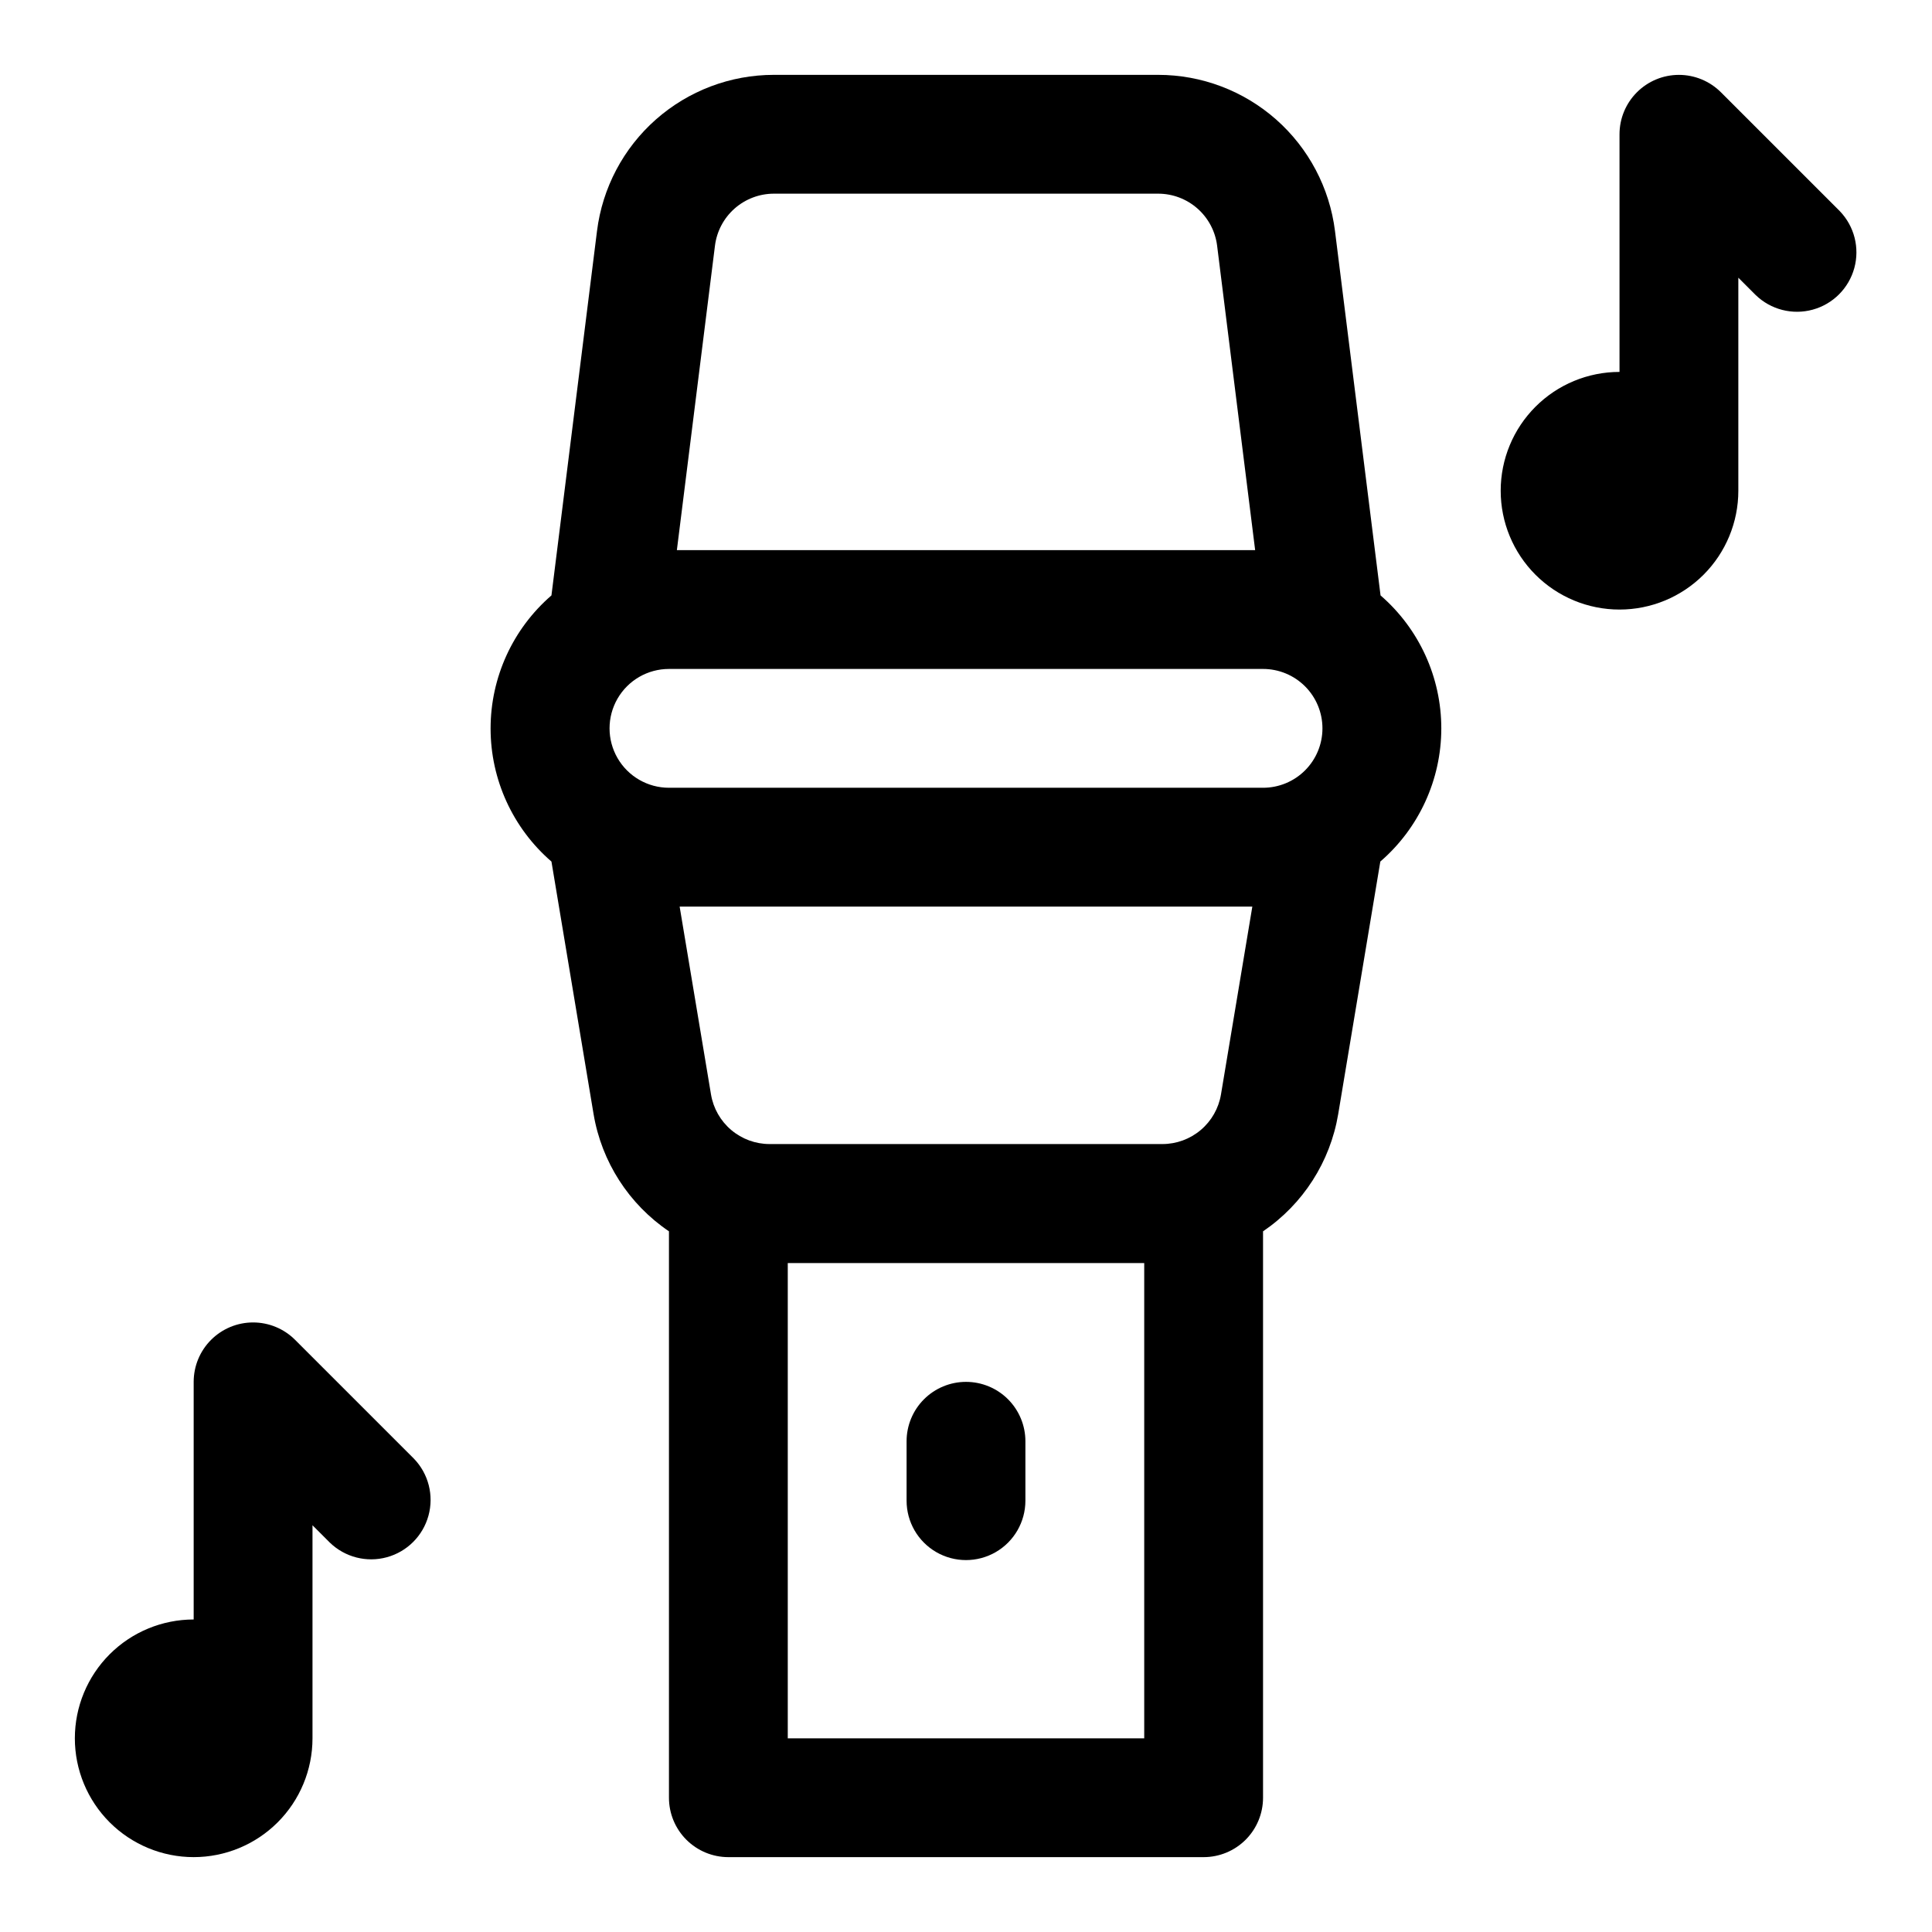
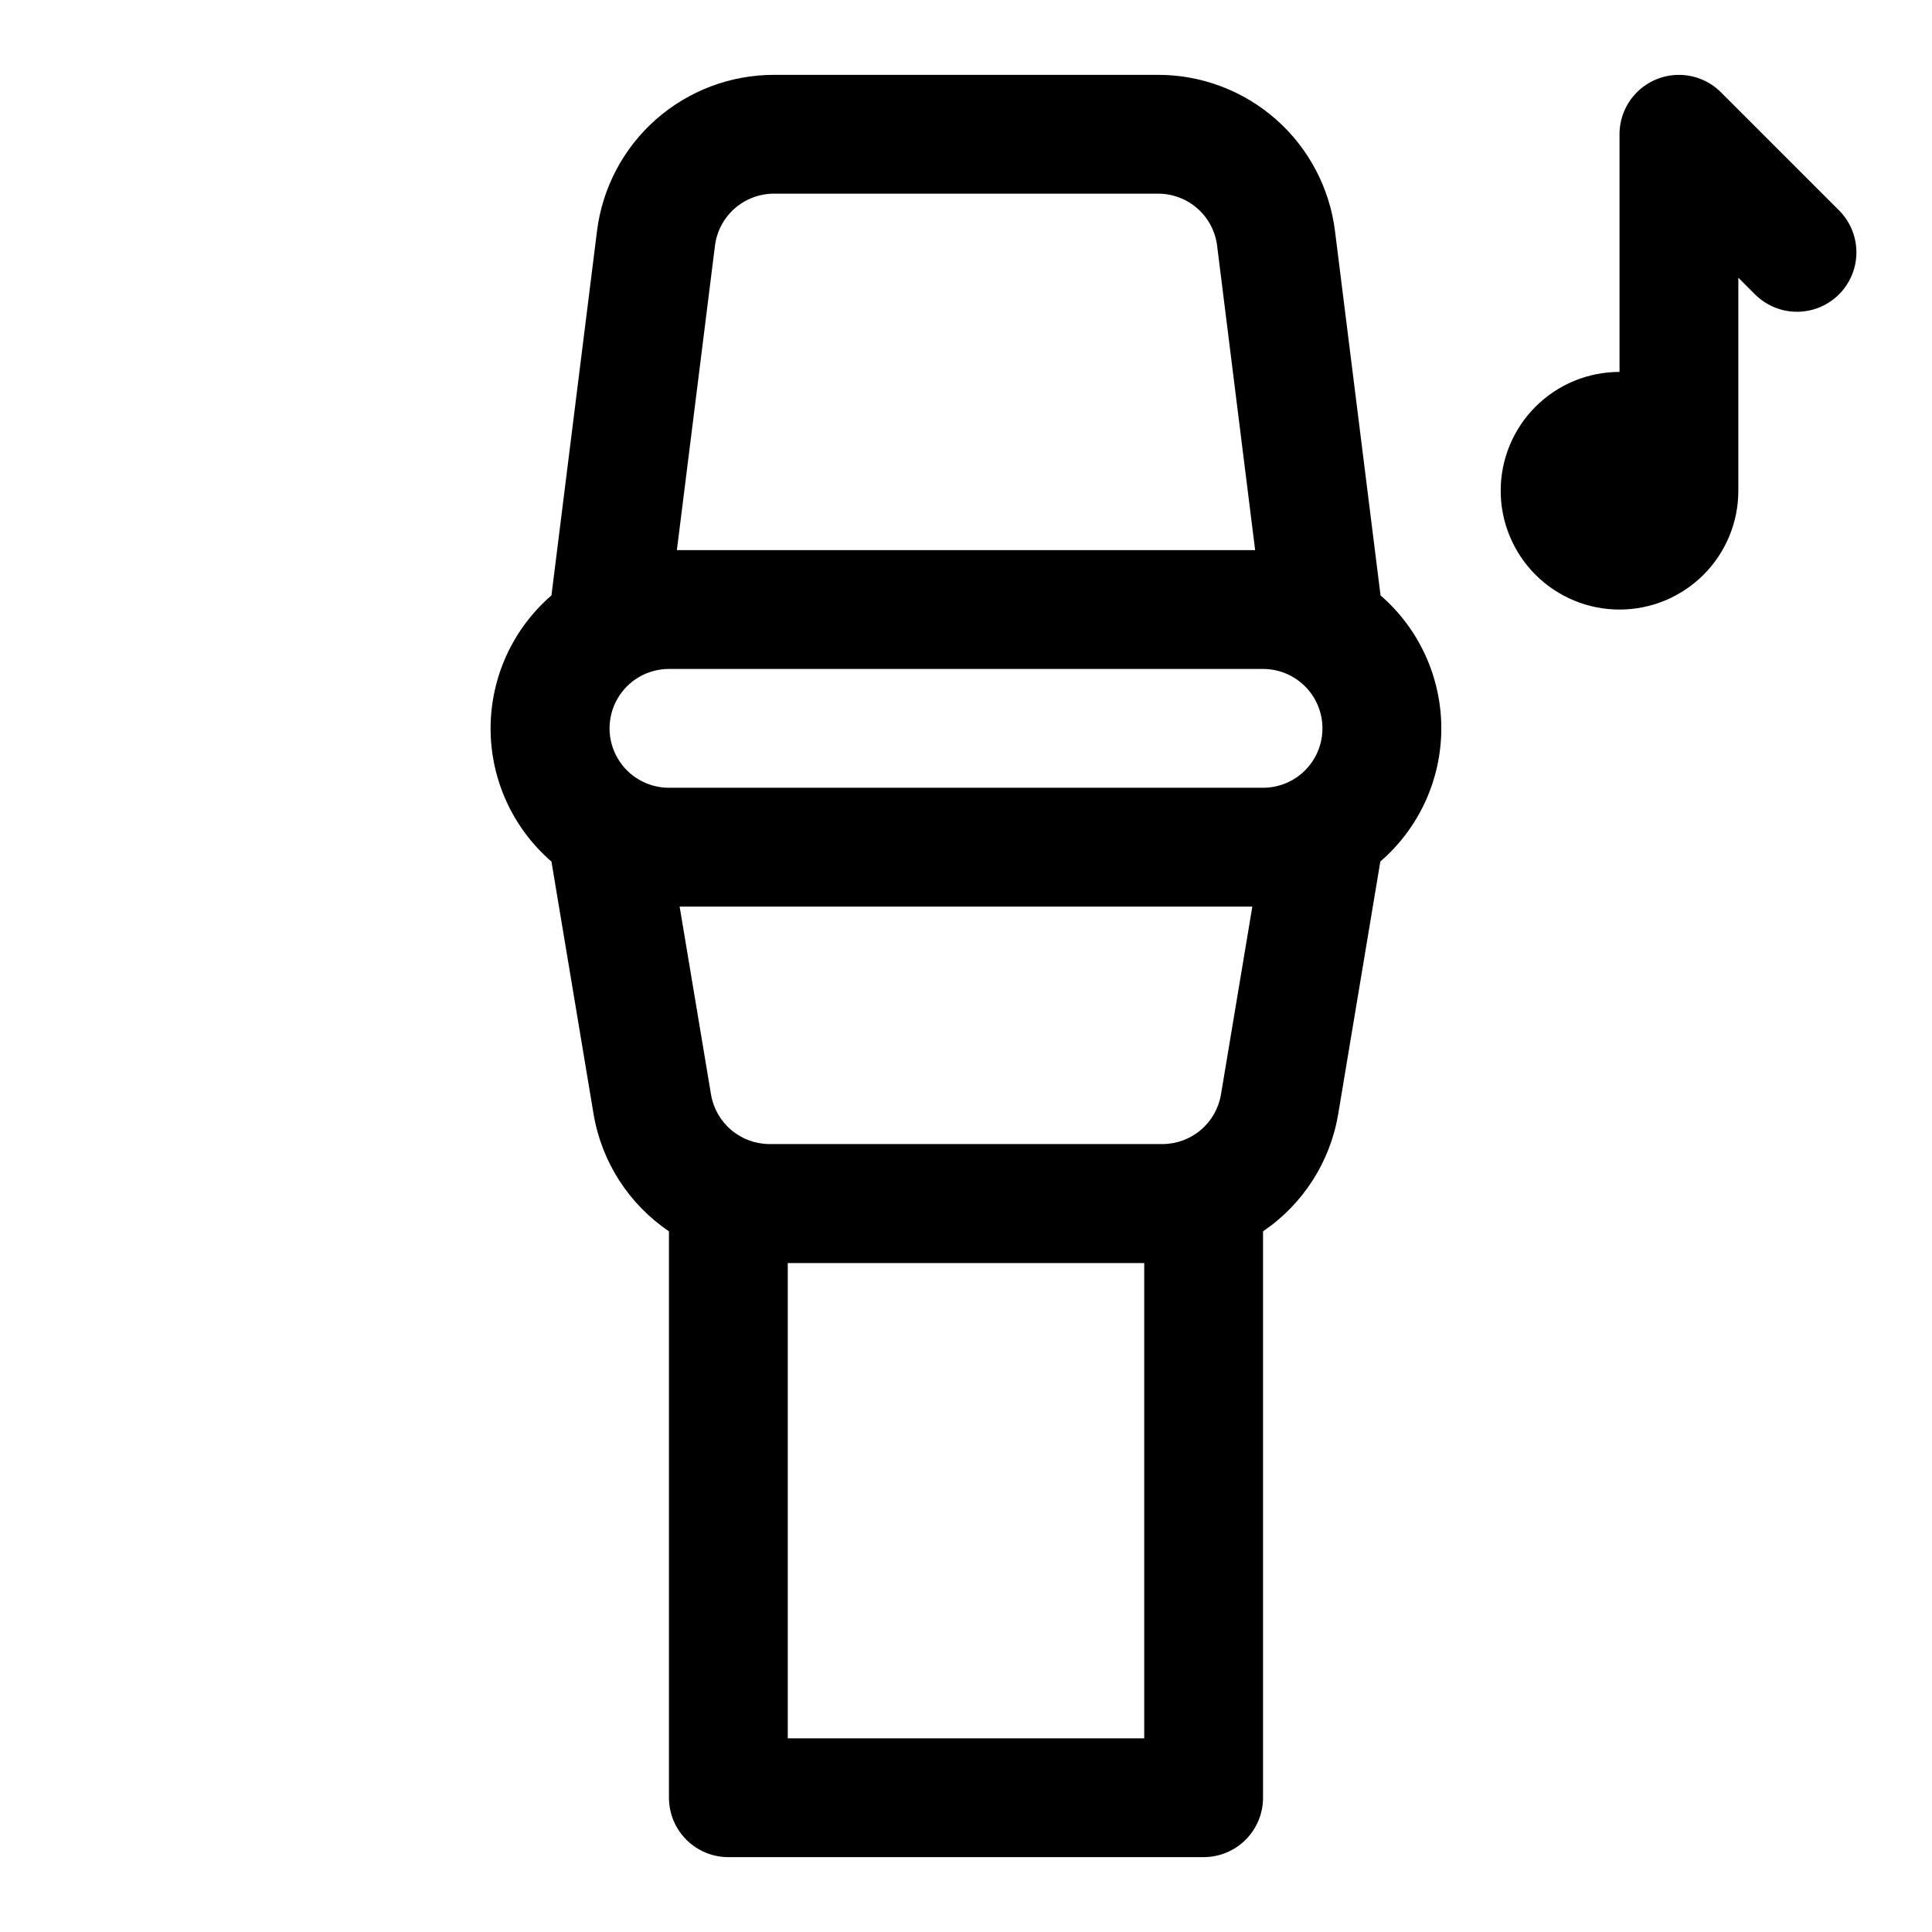
<svg xmlns="http://www.w3.org/2000/svg" fill="#000000" width="800px" height="800px" version="1.1" viewBox="144 144 512 512">
  <g>
    <path d="m509.86 301.79-12.074-96.574c-1.43-11.426-6.981-21.934-15.609-29.555-8.633-7.617-19.75-11.824-31.262-11.824h-101.83c-11.512 0-22.629 4.207-31.262 11.824-8.629 7.621-14.18 18.129-15.609 29.555l-12.074 96.574c-10.242 8.852-16.129 21.723-16.129 35.266 0 13.539 5.887 26.41 16.129 35.266l11.164 66.93c2.129 12.648 9.352 23.875 19.977 31.062v150.1c0 4.176 1.66 8.18 4.613 11.133s6.957 4.613 11.133 4.613h125.95c4.172 0 8.18-1.66 11.133-4.613 2.949-2.953 4.609-6.957 4.609-11.133v-150.1c10.605-7.199 17.801-18.422 19.918-31.062l11.164-66.93h-0.004c10.25-8.848 16.148-21.711 16.164-35.254 0.012-13.539-5.863-26.414-16.102-35.277zm-42.289 132.25c-0.613 3.672-2.508 7.008-5.352 9.414s-6.445 3.731-10.172 3.731h-104.1c-3.727 0-7.328-1.324-10.172-3.731-2.84-2.406-4.738-5.742-5.352-9.414l-8.312-49.785h151.77zm26.891-97.016c0 4.176-1.656 8.18-4.609 11.133-2.953 2.953-6.957 4.609-11.133 4.609h-157.44c-5.625 0-10.82-3-13.633-7.871-2.812-4.871-2.812-10.871 0-15.746 2.812-4.871 8.008-7.871 13.633-7.871h157.44c4.176 0 8.18 1.66 11.133 4.613 2.953 2.953 4.609 6.957 4.609 11.133zm-145.38-141.7h101.85c3.836 0.004 7.543 1.406 10.418 3.945 2.875 2.539 4.727 6.043 5.199 9.848l10.078 80.672h-153.25l10.094-80.672c0.477-3.805 2.324-7.309 5.199-9.848 2.879-2.539 6.582-3.941 10.418-3.945zm3.684 409.35v-125.95h94.465v125.95z" />
-     <path d="m400 510.21c-4.176 0-8.18 1.66-11.133 4.609-2.953 2.953-4.613 6.957-4.613 11.133v15.746c0 5.625 3 10.82 7.871 13.633s10.875 2.812 15.746 0 7.871-8.008 7.871-13.633v-15.746c0-4.176-1.66-8.18-4.609-11.133-2.953-2.949-6.957-4.609-11.133-4.609z" />
-     <path d="m222.2 499.07c-2.949-2.949-6.953-4.609-11.129-4.609-4.176 0-8.18 1.66-11.133 4.613-2.953 2.949-4.609 6.953-4.613 11.129v62.977c-8.348 0-16.359 3.316-22.266 9.223-5.902 5.906-9.223 13.914-9.223 22.266s3.32 16.359 9.223 22.266c5.906 5.902 13.918 9.223 22.266 9.223 8.352 0 16.363-3.32 22.266-9.223 5.906-5.906 9.223-13.914 9.223-22.266v-56.457l4.613 4.613v-0.004c4 3.863 9.738 5.332 15.102 3.859 5.363-1.469 9.551-5.656 11.02-11.02 1.473-5.363 0.004-11.102-3.859-15.102z" />
    <path d="m631.55 199.94-31.488-31.488c-2.953-2.949-6.957-4.609-11.133-4.609s-8.18 1.66-11.129 4.613c-2.953 2.949-4.613 6.953-4.613 11.129v62.977c-8.352 0-16.359 3.316-22.266 9.223s-9.223 13.914-9.223 22.266 3.316 16.359 9.223 22.266c5.906 5.902 13.914 9.223 22.266 9.223 8.352 0 16.359-3.32 22.266-9.223 5.906-5.906 9.223-13.914 9.223-22.266v-56.457l4.613 4.613v-0.004c3.996 3.863 9.738 5.332 15.098 3.859 5.363-1.469 9.551-5.656 11.023-11.02 1.469-5.363 0.004-11.102-3.859-15.102z" />
  </g>
</svg>